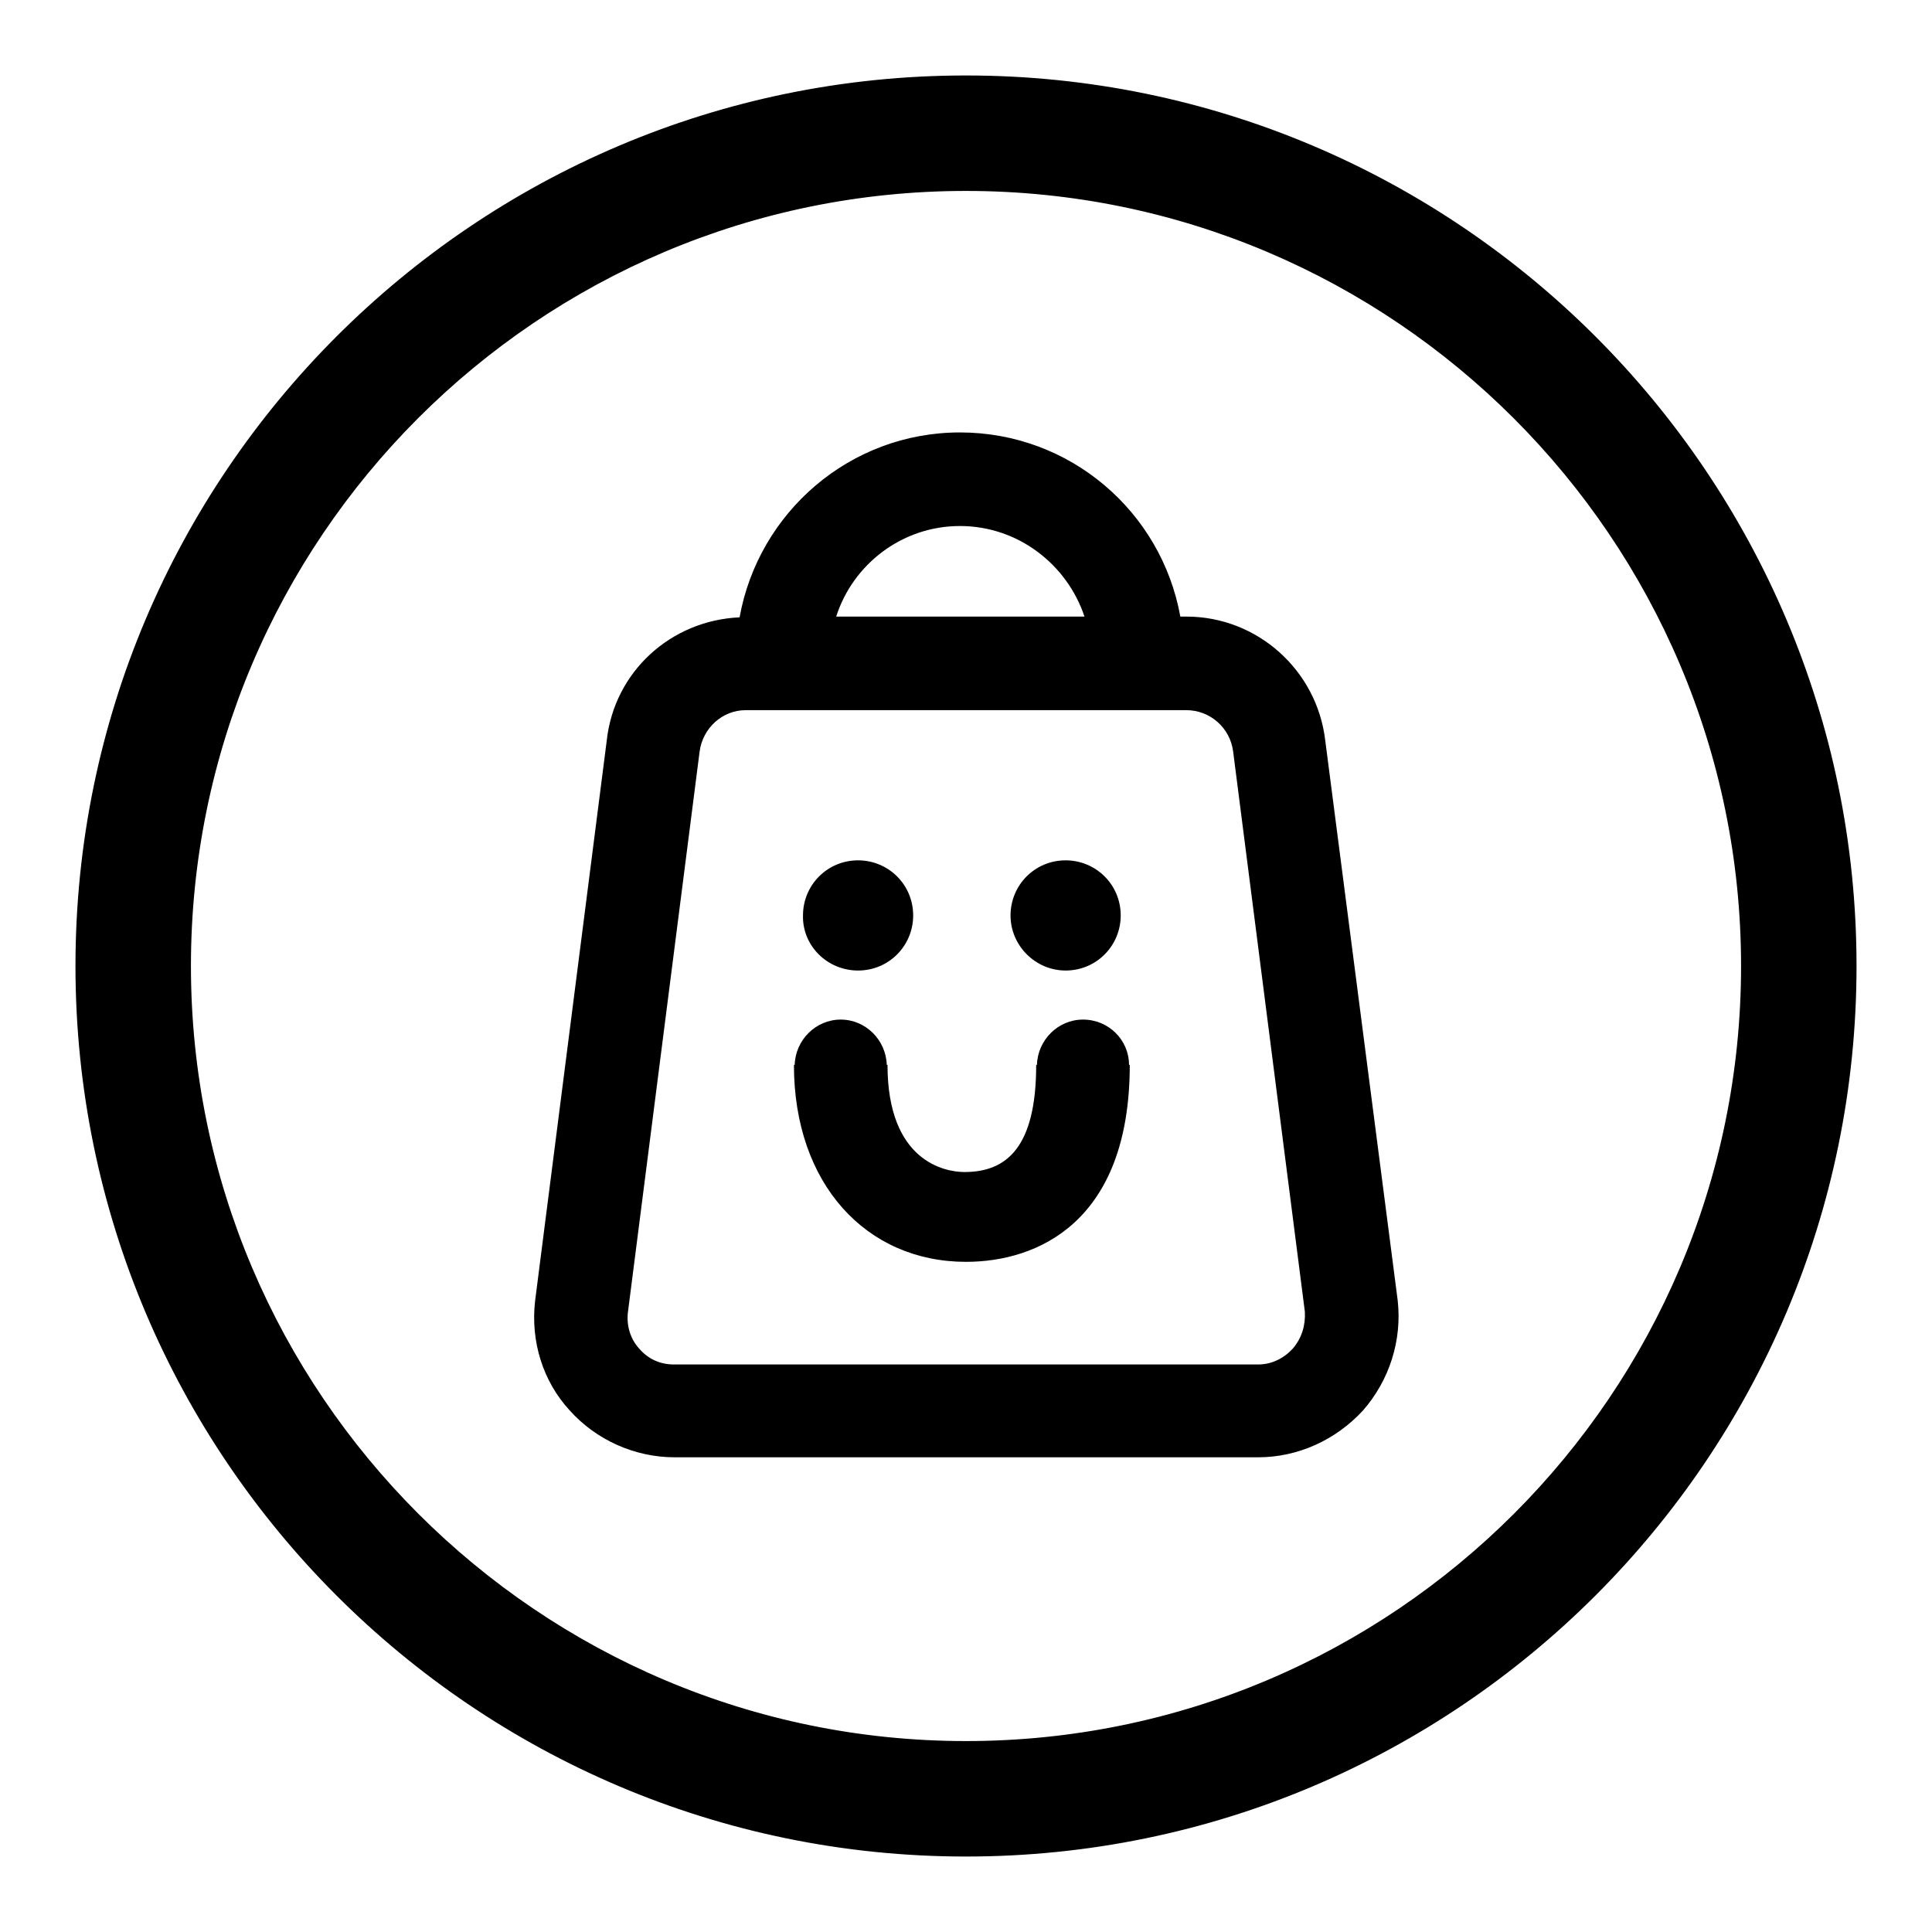
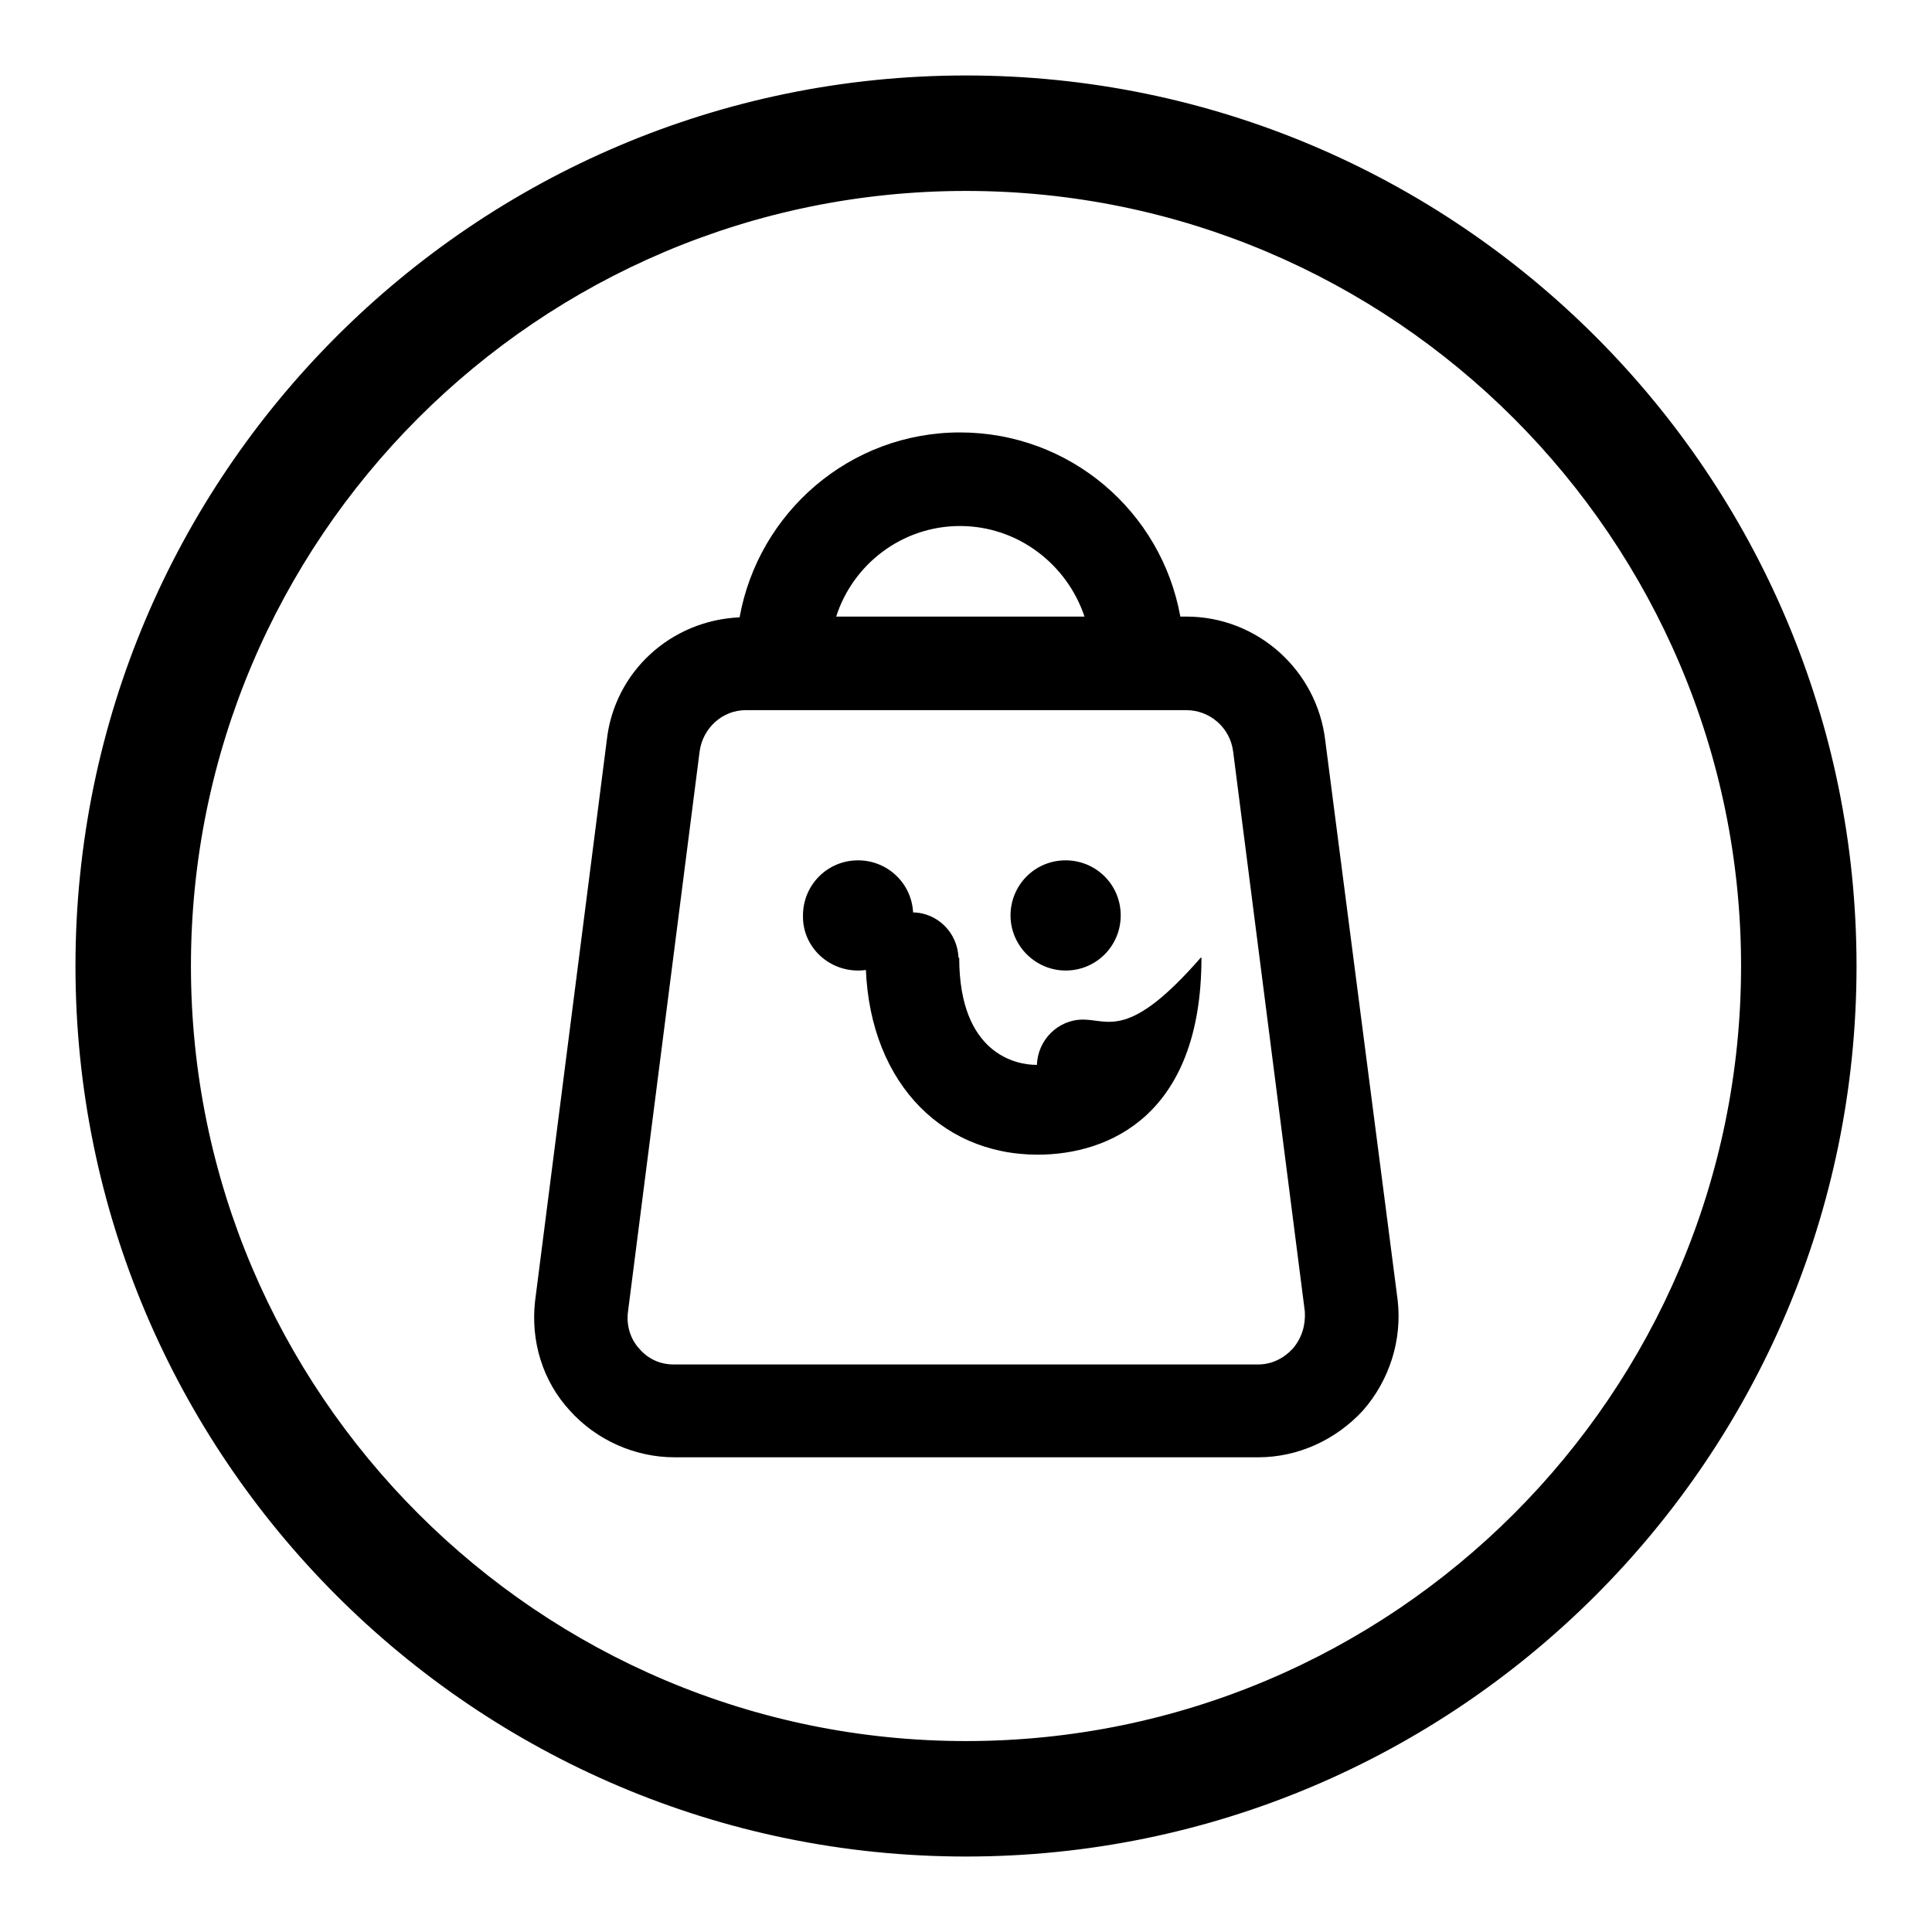
<svg xmlns="http://www.w3.org/2000/svg" version="1.1" x="0px" y="0px" viewBox="0 0 256 256" enable-background="new 0 0 256 256" xml:space="preserve">
  <g>
-     <path fill="#000000" d="M128,10C62.9,10,10,62.9,10,128c0,65.1,52.9,118,118,118c65.1,0,118-52.9,118-118C246,62.9,193.1,10,128,10 z M128,230.8c-56.7,0-102.8-46.1-102.8-102.8S71.3,25.2,128,25.2c56.7,0,102.8,46.1,102.8,102.8S184.7,230.8,128,230.8z  M141.2,128.6c4.1,0,7.3-3.3,7.3-7.3c0-4.1-3.3-7.3-7.3-7.3c-4.1,0-7.3,3.3-7.3,7.3C133.9,125.3,137.2,128.6,141.2,128.6z  M175.6,98.1c-1.1-9.3-9-16.4-18.4-16.4h-0.8c-2.5-13.9-14.6-24.4-29.2-24.4c-14.6,0-26.7,10.6-29.2,24.5 c-9.1,0.4-16.6,7.2-17.6,16.3l-9.5,74.3c-0.6,5.3,1,10.6,4.6,14.5c3.5,3.9,8.6,6.2,13.9,6.2h77.3c5.3,0,10.3-2.3,13.9-6.2 c3.5-4,5.2-9.3,4.6-14.6L175.6,98.1z M127.2,69.7c7.7,0,14.2,5.1,16.5,12h-32.9C113,74.8,119.5,69.7,127.2,69.7z M171.3,178.7 c-1.2,1.3-2.8,2.1-4.6,2.1H89.3c-1.8,0-3.4-0.7-4.6-2.1c-1.2-1.3-1.7-3.1-1.5-4.8l9.5-74.3c0.4-3.1,3-5.5,6.1-5.5h58.4 c3.1,0,5.8,2.3,6.2,5.5l9.5,74.2C173,175.6,172.5,177.3,171.3,178.7z M113.7,128.6c4.1,0,7.3-3.3,7.3-7.3c0-4.1-3.3-7.3-7.3-7.3 c-4.1,0-7.3,3.3-7.3,7.3C106.3,125.3,109.6,128.6,113.7,128.6z M143.5,135.1c-3.3,0-6,2.7-6.1,6h-0.1c0,10.9-3.9,14.2-9.5,14.2 c-2.6,0-10.2-1.4-10.2-14.2h-0.1c-0.1-3.3-2.8-6-6.1-6c-3.3,0-6,2.7-6.1,6h-0.1c0,15.8,9.6,26.1,22.8,26.1 c9.4,0,21.7-5.2,21.7-26.1h-0.1C149.6,137.8,146.9,135.1,143.5,135.1z M128,10.1C63,10.1,10.1,63,10.1,128 c0,65,52.9,117.9,117.9,117.9c65,0,117.9-52.9,117.9-117.9C245.9,63,193,10.1,128,10.1z M128,230.7c-56.6,0-102.7-46.1-102.7-102.7 C25.3,71.4,71.3,25.3,128,25.3c56.6,0,102.7,46.1,102.7,102.7C230.7,184.7,184.6,230.7,128,230.7z" />
+     <path fill="#000000" d="M128,10C62.9,10,10,62.9,10,128c0,65.1,52.9,118,118,118c65.1,0,118-52.9,118-118C246,62.9,193.1,10,128,10 z M128,230.8c-56.7,0-102.8-46.1-102.8-102.8S71.3,25.2,128,25.2c56.7,0,102.8,46.1,102.8,102.8S184.7,230.8,128,230.8z  M141.2,128.6c4.1,0,7.3-3.3,7.3-7.3c0-4.1-3.3-7.3-7.3-7.3c-4.1,0-7.3,3.3-7.3,7.3C133.9,125.3,137.2,128.6,141.2,128.6z  M175.6,98.1c-1.1-9.3-9-16.4-18.4-16.4h-0.8c-2.5-13.9-14.6-24.4-29.2-24.4c-14.6,0-26.7,10.6-29.2,24.5 c-9.1,0.4-16.6,7.2-17.6,16.3l-9.5,74.3c-0.6,5.3,1,10.6,4.6,14.5c3.5,3.9,8.6,6.2,13.9,6.2h77.3c5.3,0,10.3-2.3,13.9-6.2 c3.5-4,5.2-9.3,4.6-14.6L175.6,98.1z M127.2,69.7c7.7,0,14.2,5.1,16.5,12h-32.9C113,74.8,119.5,69.7,127.2,69.7z M171.3,178.7 c-1.2,1.3-2.8,2.1-4.6,2.1H89.3c-1.8,0-3.4-0.7-4.6-2.1c-1.2-1.3-1.7-3.1-1.5-4.8l9.5-74.3c0.4-3.1,3-5.5,6.1-5.5h58.4 c3.1,0,5.8,2.3,6.2,5.5l9.5,74.2C173,175.6,172.5,177.3,171.3,178.7z M113.7,128.6c4.1,0,7.3-3.3,7.3-7.3c0-4.1-3.3-7.3-7.3-7.3 c-4.1,0-7.3,3.3-7.3,7.3C106.3,125.3,109.6,128.6,113.7,128.6z M143.5,135.1c-3.3,0-6,2.7-6.1,6h-0.1c-2.6,0-10.2-1.4-10.2-14.2h-0.1c-0.1-3.3-2.8-6-6.1-6c-3.3,0-6,2.7-6.1,6h-0.1c0,15.8,9.6,26.1,22.8,26.1 c9.4,0,21.7-5.2,21.7-26.1h-0.1C149.6,137.8,146.9,135.1,143.5,135.1z M128,10.1C63,10.1,10.1,63,10.1,128 c0,65,52.9,117.9,117.9,117.9c65,0,117.9-52.9,117.9-117.9C245.9,63,193,10.1,128,10.1z M128,230.7c-56.6,0-102.7-46.1-102.7-102.7 C25.3,71.4,71.3,25.3,128,25.3c56.6,0,102.7,46.1,102.7,102.7C230.7,184.7,184.6,230.7,128,230.7z" />
  </g>
</svg>